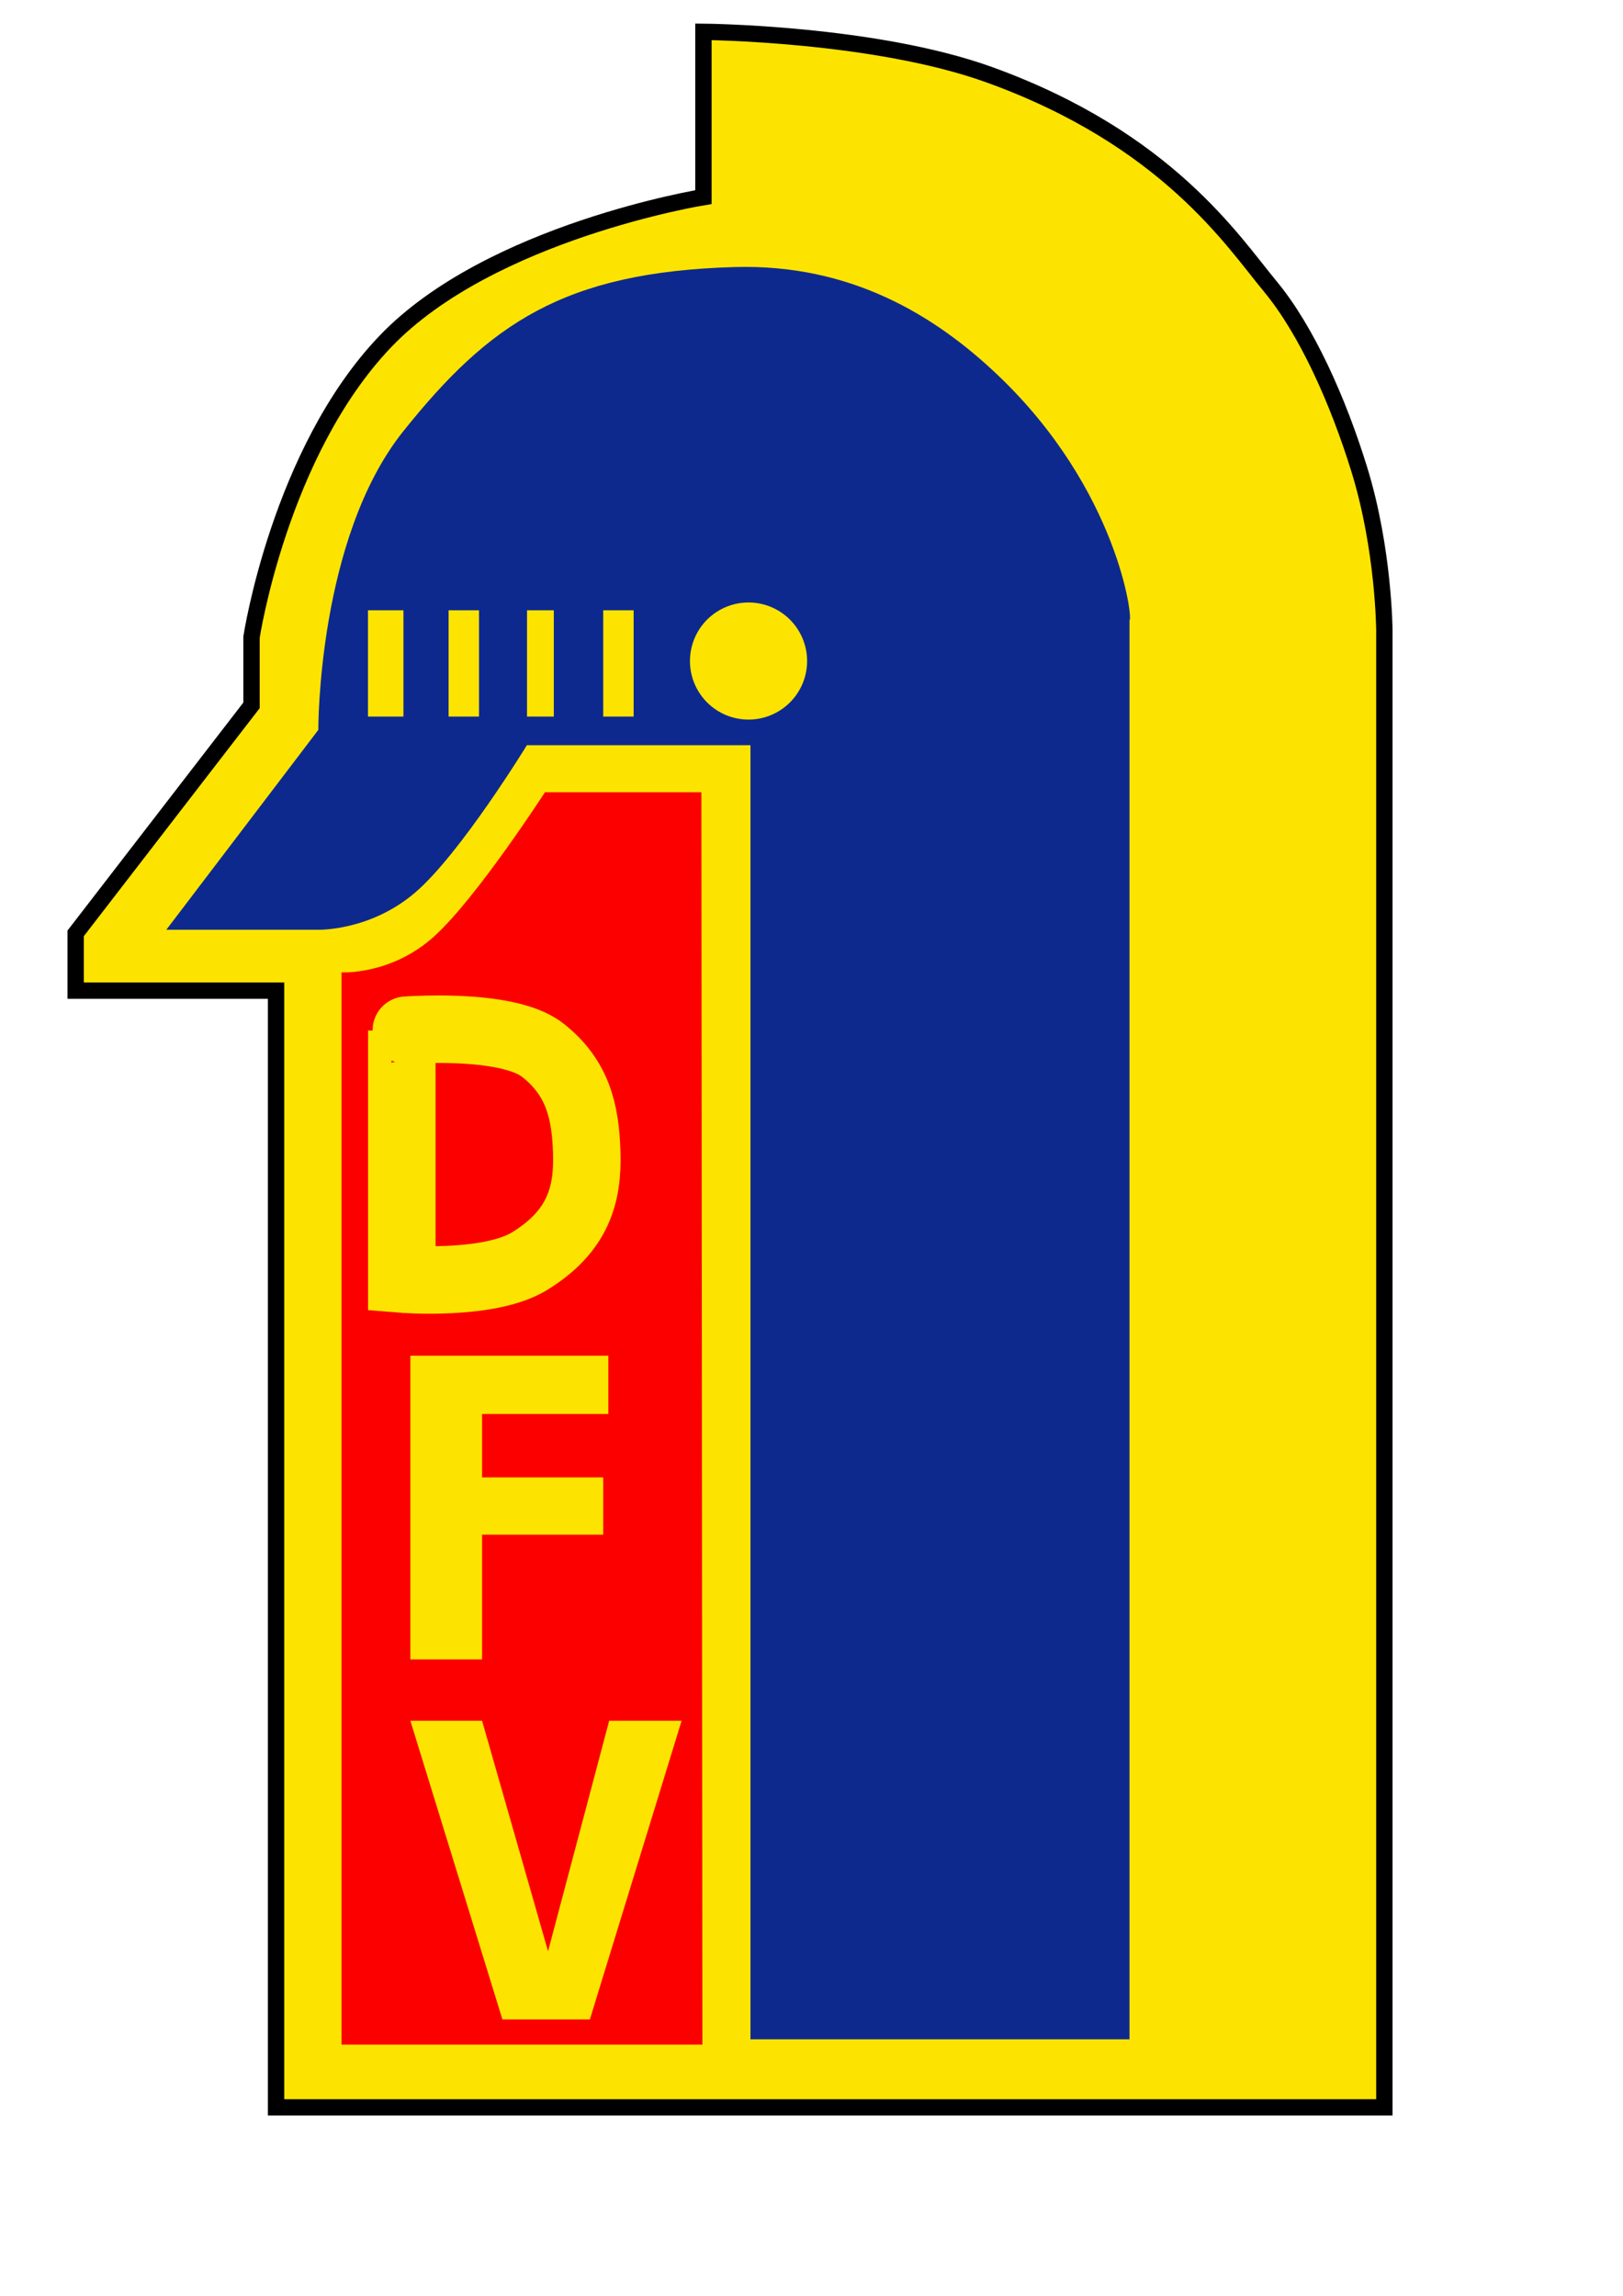
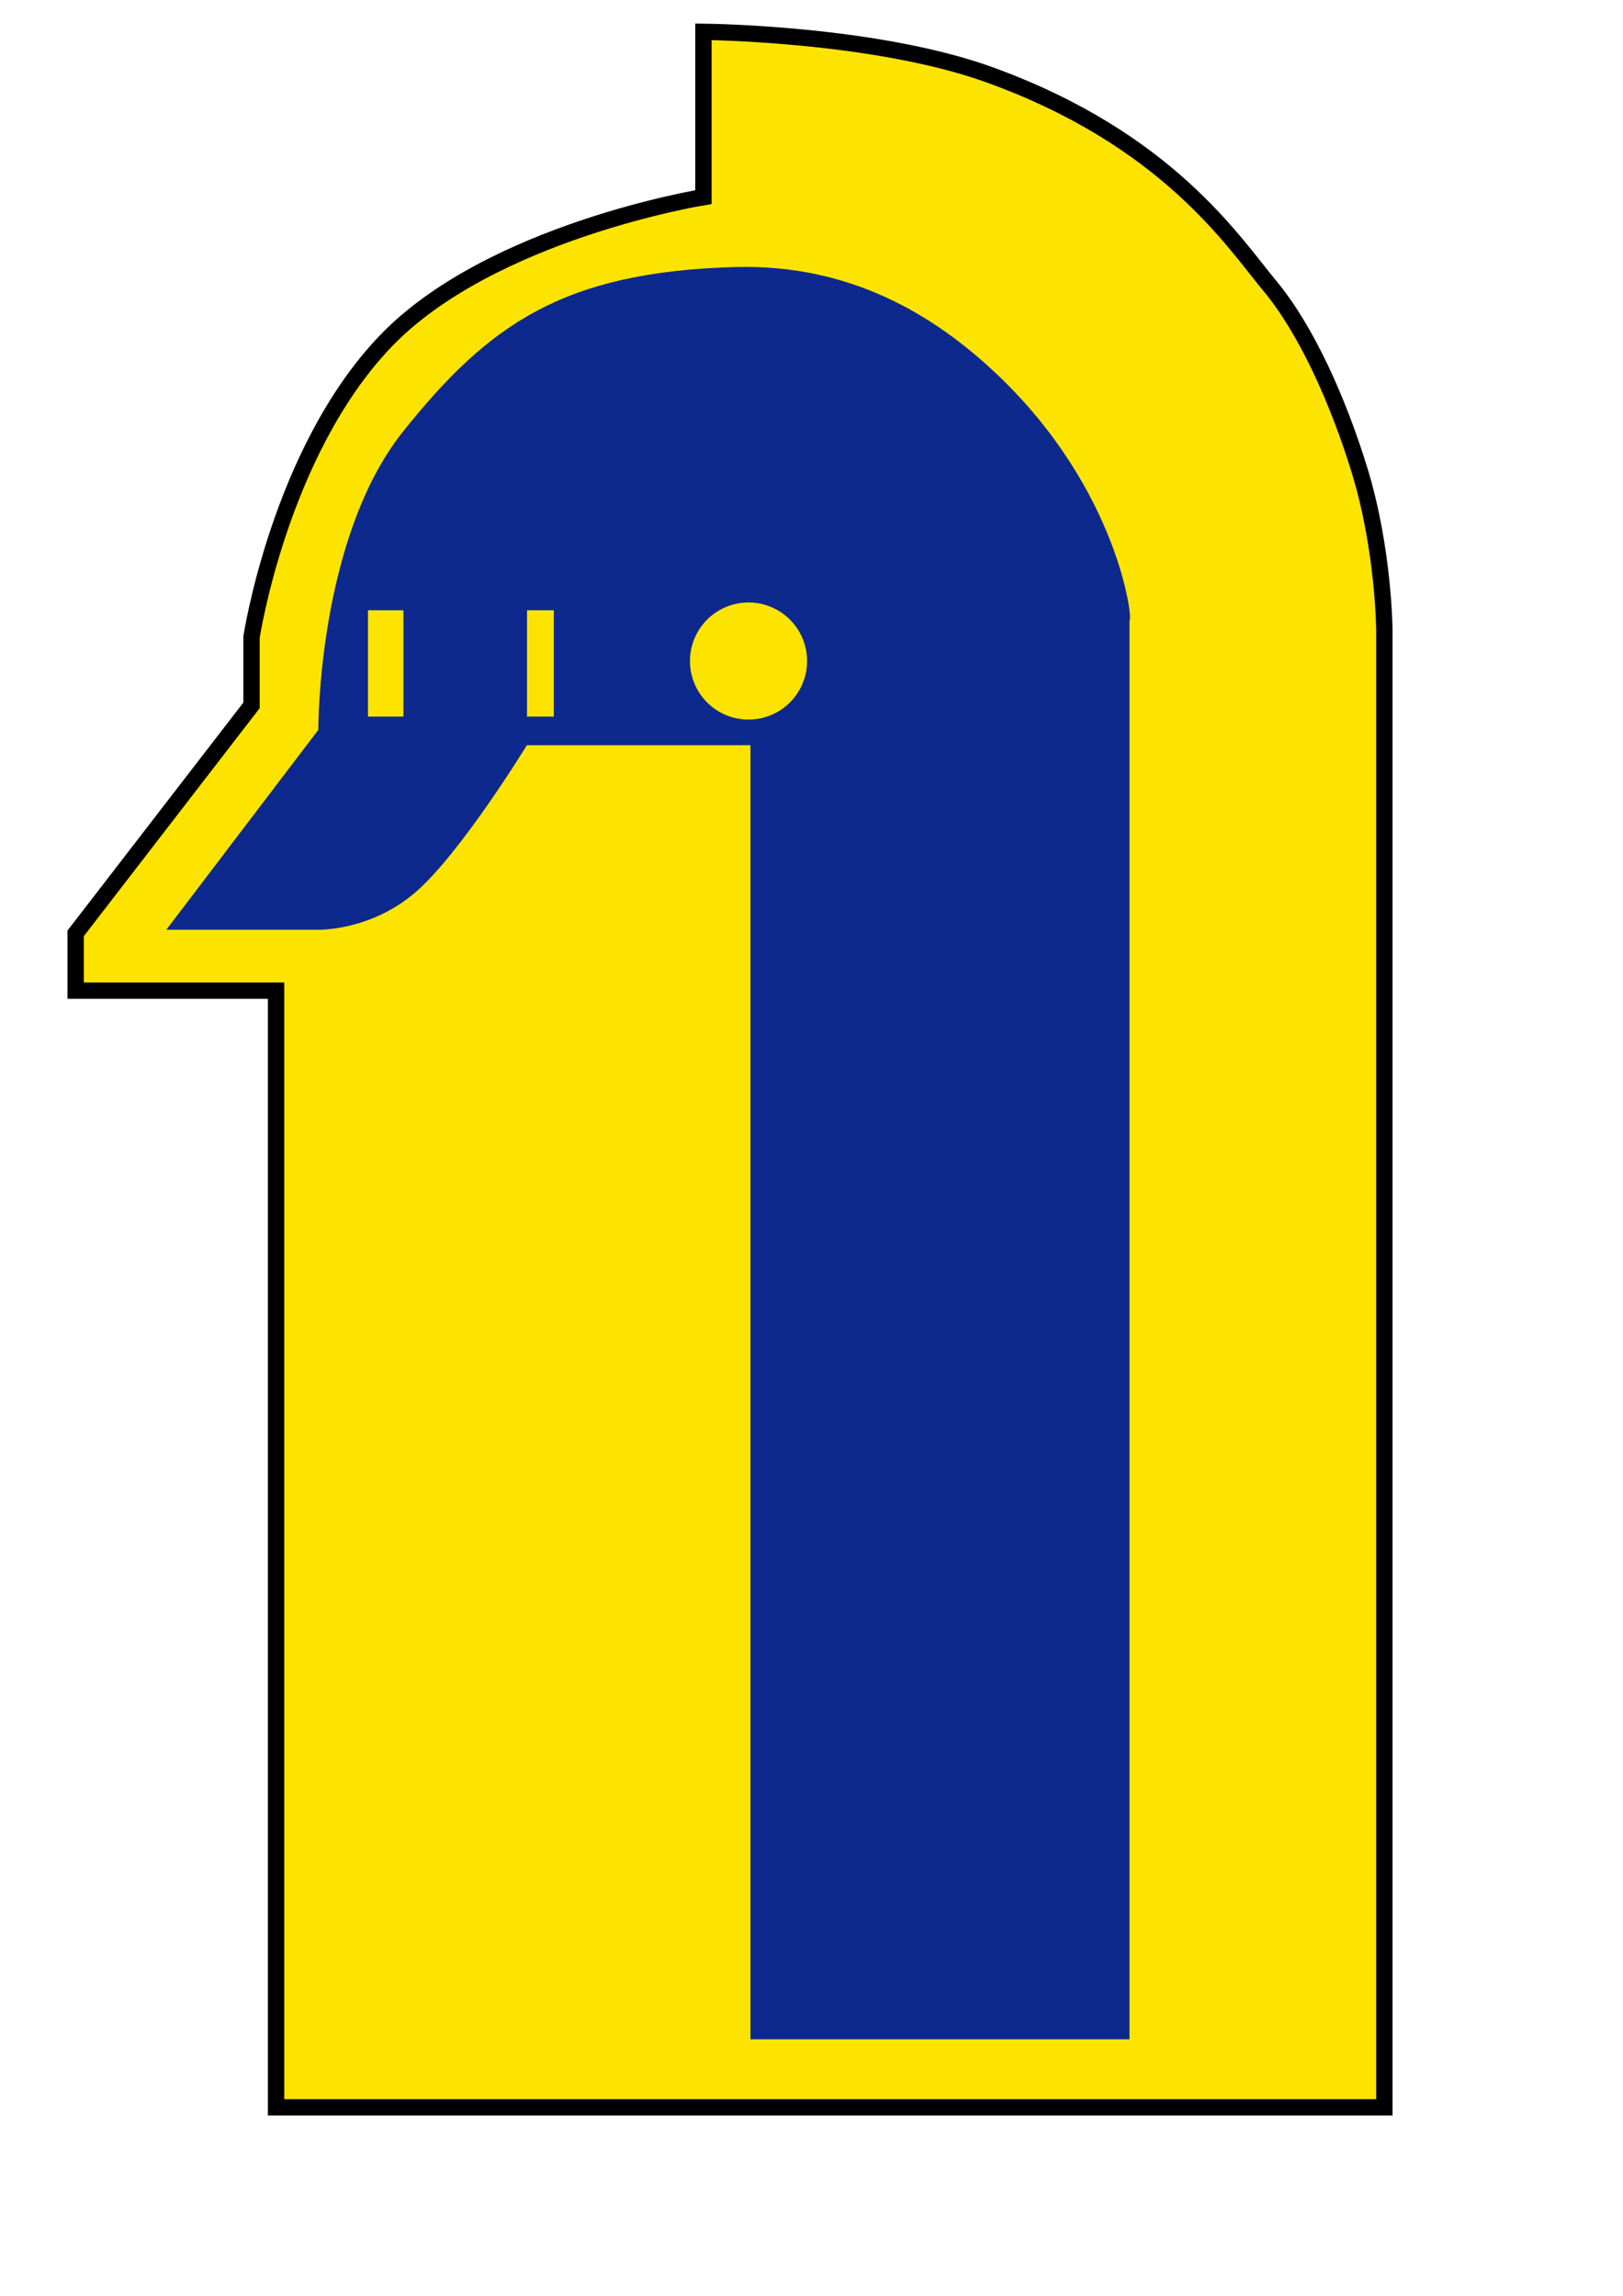
<svg xmlns="http://www.w3.org/2000/svg" xmlns:ns1="http://sodipodi.sourceforge.net/DTD/sodipodi-0.dtd" xmlns:ns2="http://www.inkscape.org/namespaces/inkscape" width="210mm" height="297mm" id="svg2" ns1:version="0.32" ns2:version="0.46" ns1:docname="Wappen_Deutscher_Feuerwehr_Verband.svg" ns2:output_extension="org.inkscape.output.svg.inkscape">
  <defs id="defs4">
    <ns2:perspective ns1:type="inkscape:persp3d" ns2:vp_x="0 : 526.18109 : 1" ns2:vp_y="0 : 1000 : 0" ns2:vp_z="744.09448 : 526.18109 : 1" ns2:persp3d-origin="372.04724 : 350.78739 : 1" id="perspective10" />
    <ns2:perspective id="perspective2390" ns2:persp3d-origin="372.04724 : 350.78739 : 1" ns2:vp_z="744.09448 : 526.18109 : 1" ns2:vp_y="0 : 1000 : 0" ns2:vp_x="0 : 526.18109 : 1" ns1:type="inkscape:persp3d" />
  </defs>
  <ns1:namedview id="base" pagecolor="#ffffff" bordercolor="#666666" borderopacity="1.0" ns2:pageopacity="0.0" ns2:pageshadow="2" ns2:zoom="1.4142136" ns2:cx="199.46566" ns2:cy="436.55402" ns2:document-units="px" ns2:current-layer="layer1" showgrid="false" ns2:window-width="1280" ns2:window-height="753" ns2:window-x="-4" ns2:window-y="-4" showguides="true" ns2:guide-bbox="true" />
  <g ns2:label="Ebene 1" ns2:groupmode="layer" id="layer1">
    <path style="fill:#fde400;fill-rule:evenodd;stroke:#000000;stroke-width:8;stroke-linecap:butt;stroke-linejoin:miter;stroke-opacity:1;stroke-miterlimit:4;stroke-dasharray:none;fill-opacity:1;opacity:1" d="M 344,15.562 L 344,96.375 C 344,96.375 239.698,113.288 188.403,167.004 C 136.753,221.091 123,311.526 123,311.526 L 123,344.875 L 37,456.362 L 37,484.362 L 135,484.362 L 135,1030.362 L 677,1030.362 L 677,308.344 C 677,308.344 676.819,268.702 664.78,229.662 C 654.398,195.999 638.946,161.415 621.103,139.919 C 602.968,118.071 570.762,68.01 483.951,36.594 C 427.636,16.214 344,15.562 344,15.562 z" id="path3192" ns1:nodetypes="cczccccccccszsc" />
    <path style="fill:#0e298e;fill-rule:evenodd;stroke:none;stroke-width:4.313;stroke-linecap:butt;stroke-linejoin:miter;stroke-miterlimit:4;stroke-dasharray:none;stroke-opacity:1;fill-opacity:1;opacity:1" d="M 197.154,210.943 C 155.222,263.443 155.663,356.88 155.663,356.88 L 81.338,454.596 L 155.663,454.596 C 155.663,454.596 180.988,455.286 203.059,436.378 C 225.218,417.395 257.663,364.362 257.663,364.362 L 367,364.362 L 367,997.092 L 552.361,997.092 L 552.361,303.168 C 554.217,303.581 547.082,239.684 487.973,183.419 C 457.216,154.142 415.908,128.971 359.278,130.573 C 275.474,132.944 238.913,158.66 197.154,210.943 z" id="path3195" ns1:nodetypes="cccczcccccssz" />
    <path ns1:type="arc" style="opacity:1;fill:#fde400;fill-opacity:1;fill-rule:nonzero;stroke:none;stroke-width:8;stroke-linecap:round;stroke-linejoin:round;stroke-miterlimit:4;stroke-dasharray:none;stroke-opacity:1" id="path3201" ns1:cx="383.25186" ns1:cy="338.18433" ns1:rx="35.355339" ns1:ry="32.526913" d="M 418.607,338.184 A 35.355,32.527 0 1 1 347.897,338.184 A 35.355,32.527 0 1 1 418.607,338.184 z" transform="matrix(0.81,0,0,0.88,55.622,25.606)" />
-     <rect style="opacity:1;fill:#fde400;fill-opacity:1;fill-rule:nonzero;stroke:none;stroke-width:8;stroke-linecap:round;stroke-linejoin:round;stroke-miterlimit:4;stroke-dasharray:none;stroke-opacity:1" id="rect3205" width="14.866" height="51.969" x="219.38" y="298.393" />
-     <rect style="opacity:1;fill:#fde400;fill-opacity:1;fill-rule:nonzero;stroke:none;stroke-width:8;stroke-linecap:round;stroke-linejoin:round;stroke-miterlimit:4;stroke-dasharray:none;stroke-opacity:1" id="rect3207" width="14.866" height="51.969" x="295" y="298.393" />
    <rect style="opacity:1;fill:#fde400;fill-opacity:1;fill-rule:nonzero;stroke:none;stroke-width:8;stroke-linecap:round;stroke-linejoin:round;stroke-miterlimit:4;stroke-dasharray:none;stroke-opacity:1" id="rect3209" width="13.099" height="51.969" x="257.732" y="298.393" />
    <rect style="opacity:1;fill:#fde400;fill-opacity:1;fill-rule:nonzero;stroke:none;stroke-width:8;stroke-linecap:round;stroke-linejoin:round;stroke-miterlimit:4;stroke-dasharray:none;stroke-opacity:1" id="rect3211" width="17.341" height="51.969" x="179.95" y="298.393" />
-     <path style="fill:#fc0000;fill-opacity:1;fill-rule:evenodd;stroke:none;stroke-width:4.313;stroke-linecap:butt;stroke-linejoin:miter;stroke-miterlimit:4;stroke-dasharray:none;stroke-opacity:1;opacity:1" d="M 167,475.431 L 167,999.699 L 343.5,999.699 L 343,387.362 L 266.5,387.362 C 266.5,387.362 233.108,439.063 212.25,457.897 C 191.254,476.855 167,475.431 167,475.431 z" id="path3221" ns1:nodetypes="ccccczc" />
    <path style="opacity:1;fill:none;fill-rule:evenodd;stroke:#fce400;stroke-width:33;stroke-linecap:butt;stroke-linejoin:miter;stroke-miterlimit:4;stroke-dasharray:none;stroke-opacity:1;marker-start:none;marker-mid:none" d="M 196.5,503.875 L 196.5,625.375 C 196.5,625.375 239.07,628.867 259,616.625 C 282.911,601.938 287.577,583.939 286.945,563.549 C 286.323,543.465 282.529,526.846 265.33,513.405 C 247.524,499.489 196.497,503.874 196.5,503.875 z" id="path3237" ns1:nodetypes="ccsssc" />
    <path style="opacity:1;fill:#fde400;fill-opacity:1;fill-rule:evenodd;stroke:none;stroke-width:1px;stroke-linecap:butt;stroke-linejoin:round;stroke-opacity:1" d="M 333.32,841.362 L 297.904,841.362 L 268.013,954.062 L 235.756,841.362 L 200.685,841.362 L 245.69,987.362 L 288.473,987.362 L 333.32,841.362 z" id="path3262" ns1:nodetypes="cccccccc" />
    <path style="opacity:1;fill:#fde400;fill-opacity:1;fill-rule:evenodd;stroke:none;stroke-width:1px;stroke-linecap:butt;stroke-linejoin:round;stroke-opacity:1" d="M 235.756,722.362 L 235.756,691.362 L 297.5,691.362 L 297.5,662.862 L 200.685,662.862 L 200.685,811.362 L 235.756,811.362 L 235.756,750.362 L 295,750.362 L 295,722.362 L 235.756,722.362 z" id="path3267" ns1:nodetypes="ccccccccccc" />
  </g>
</svg>